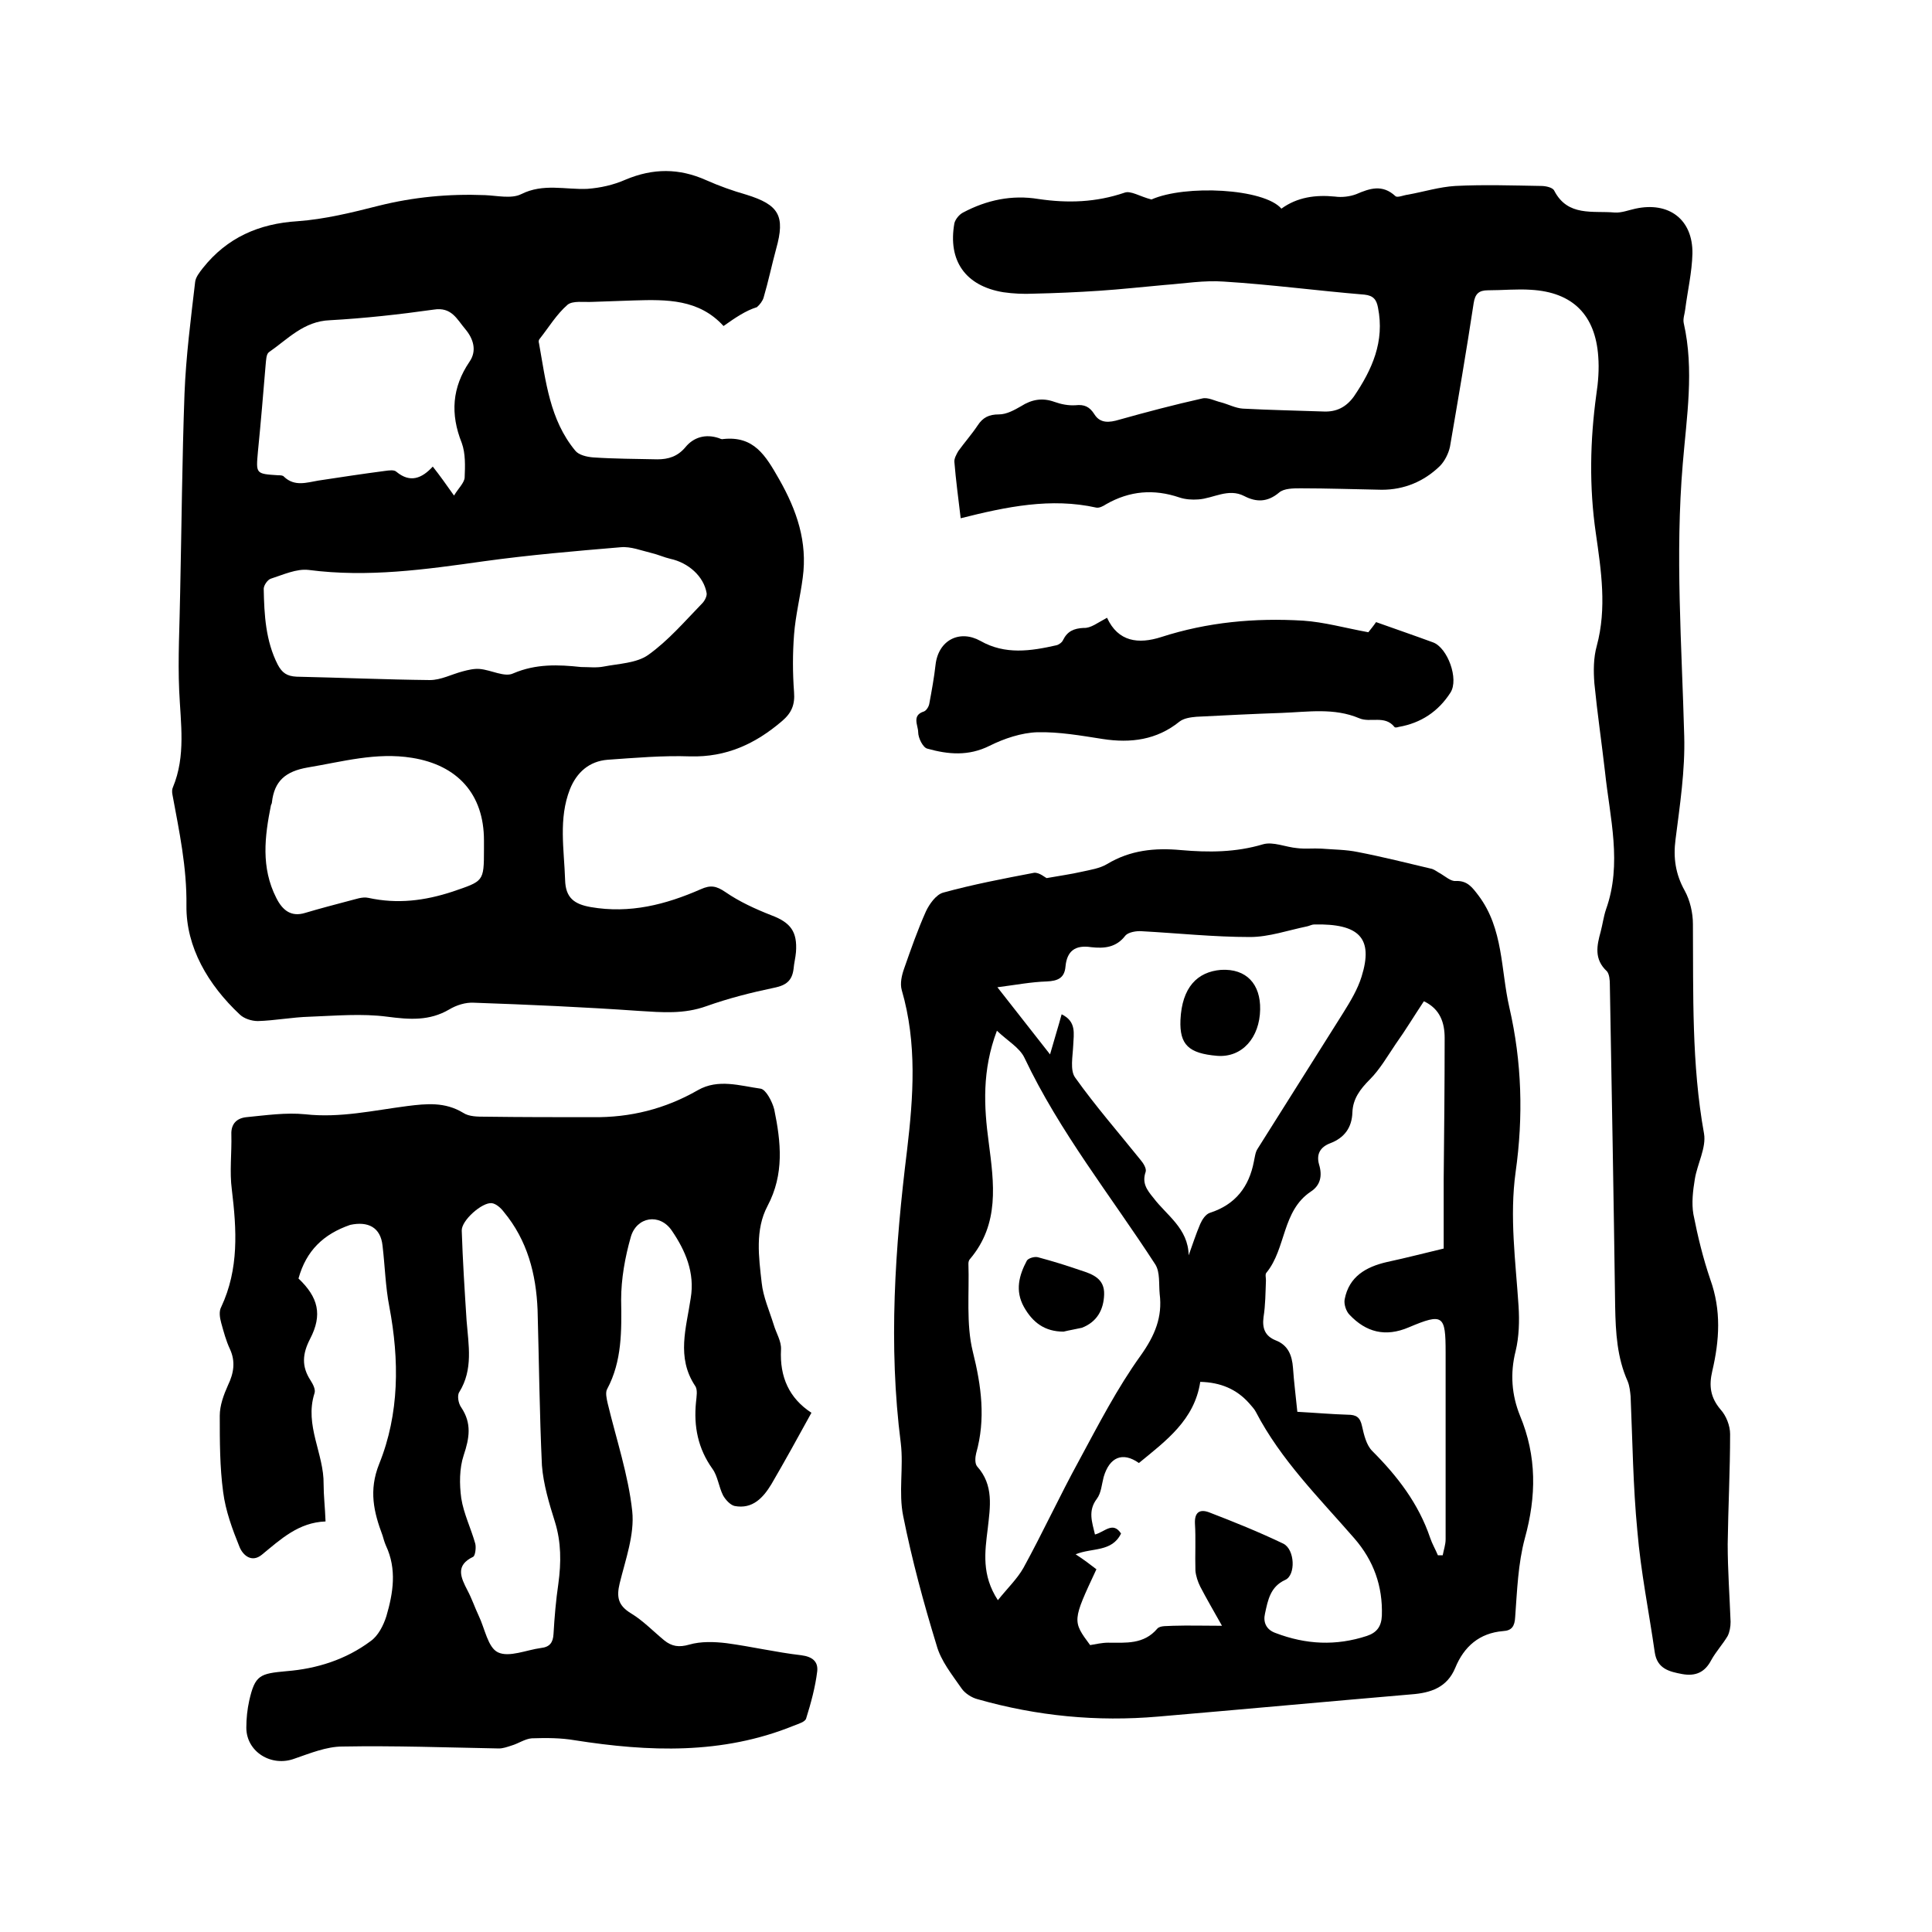
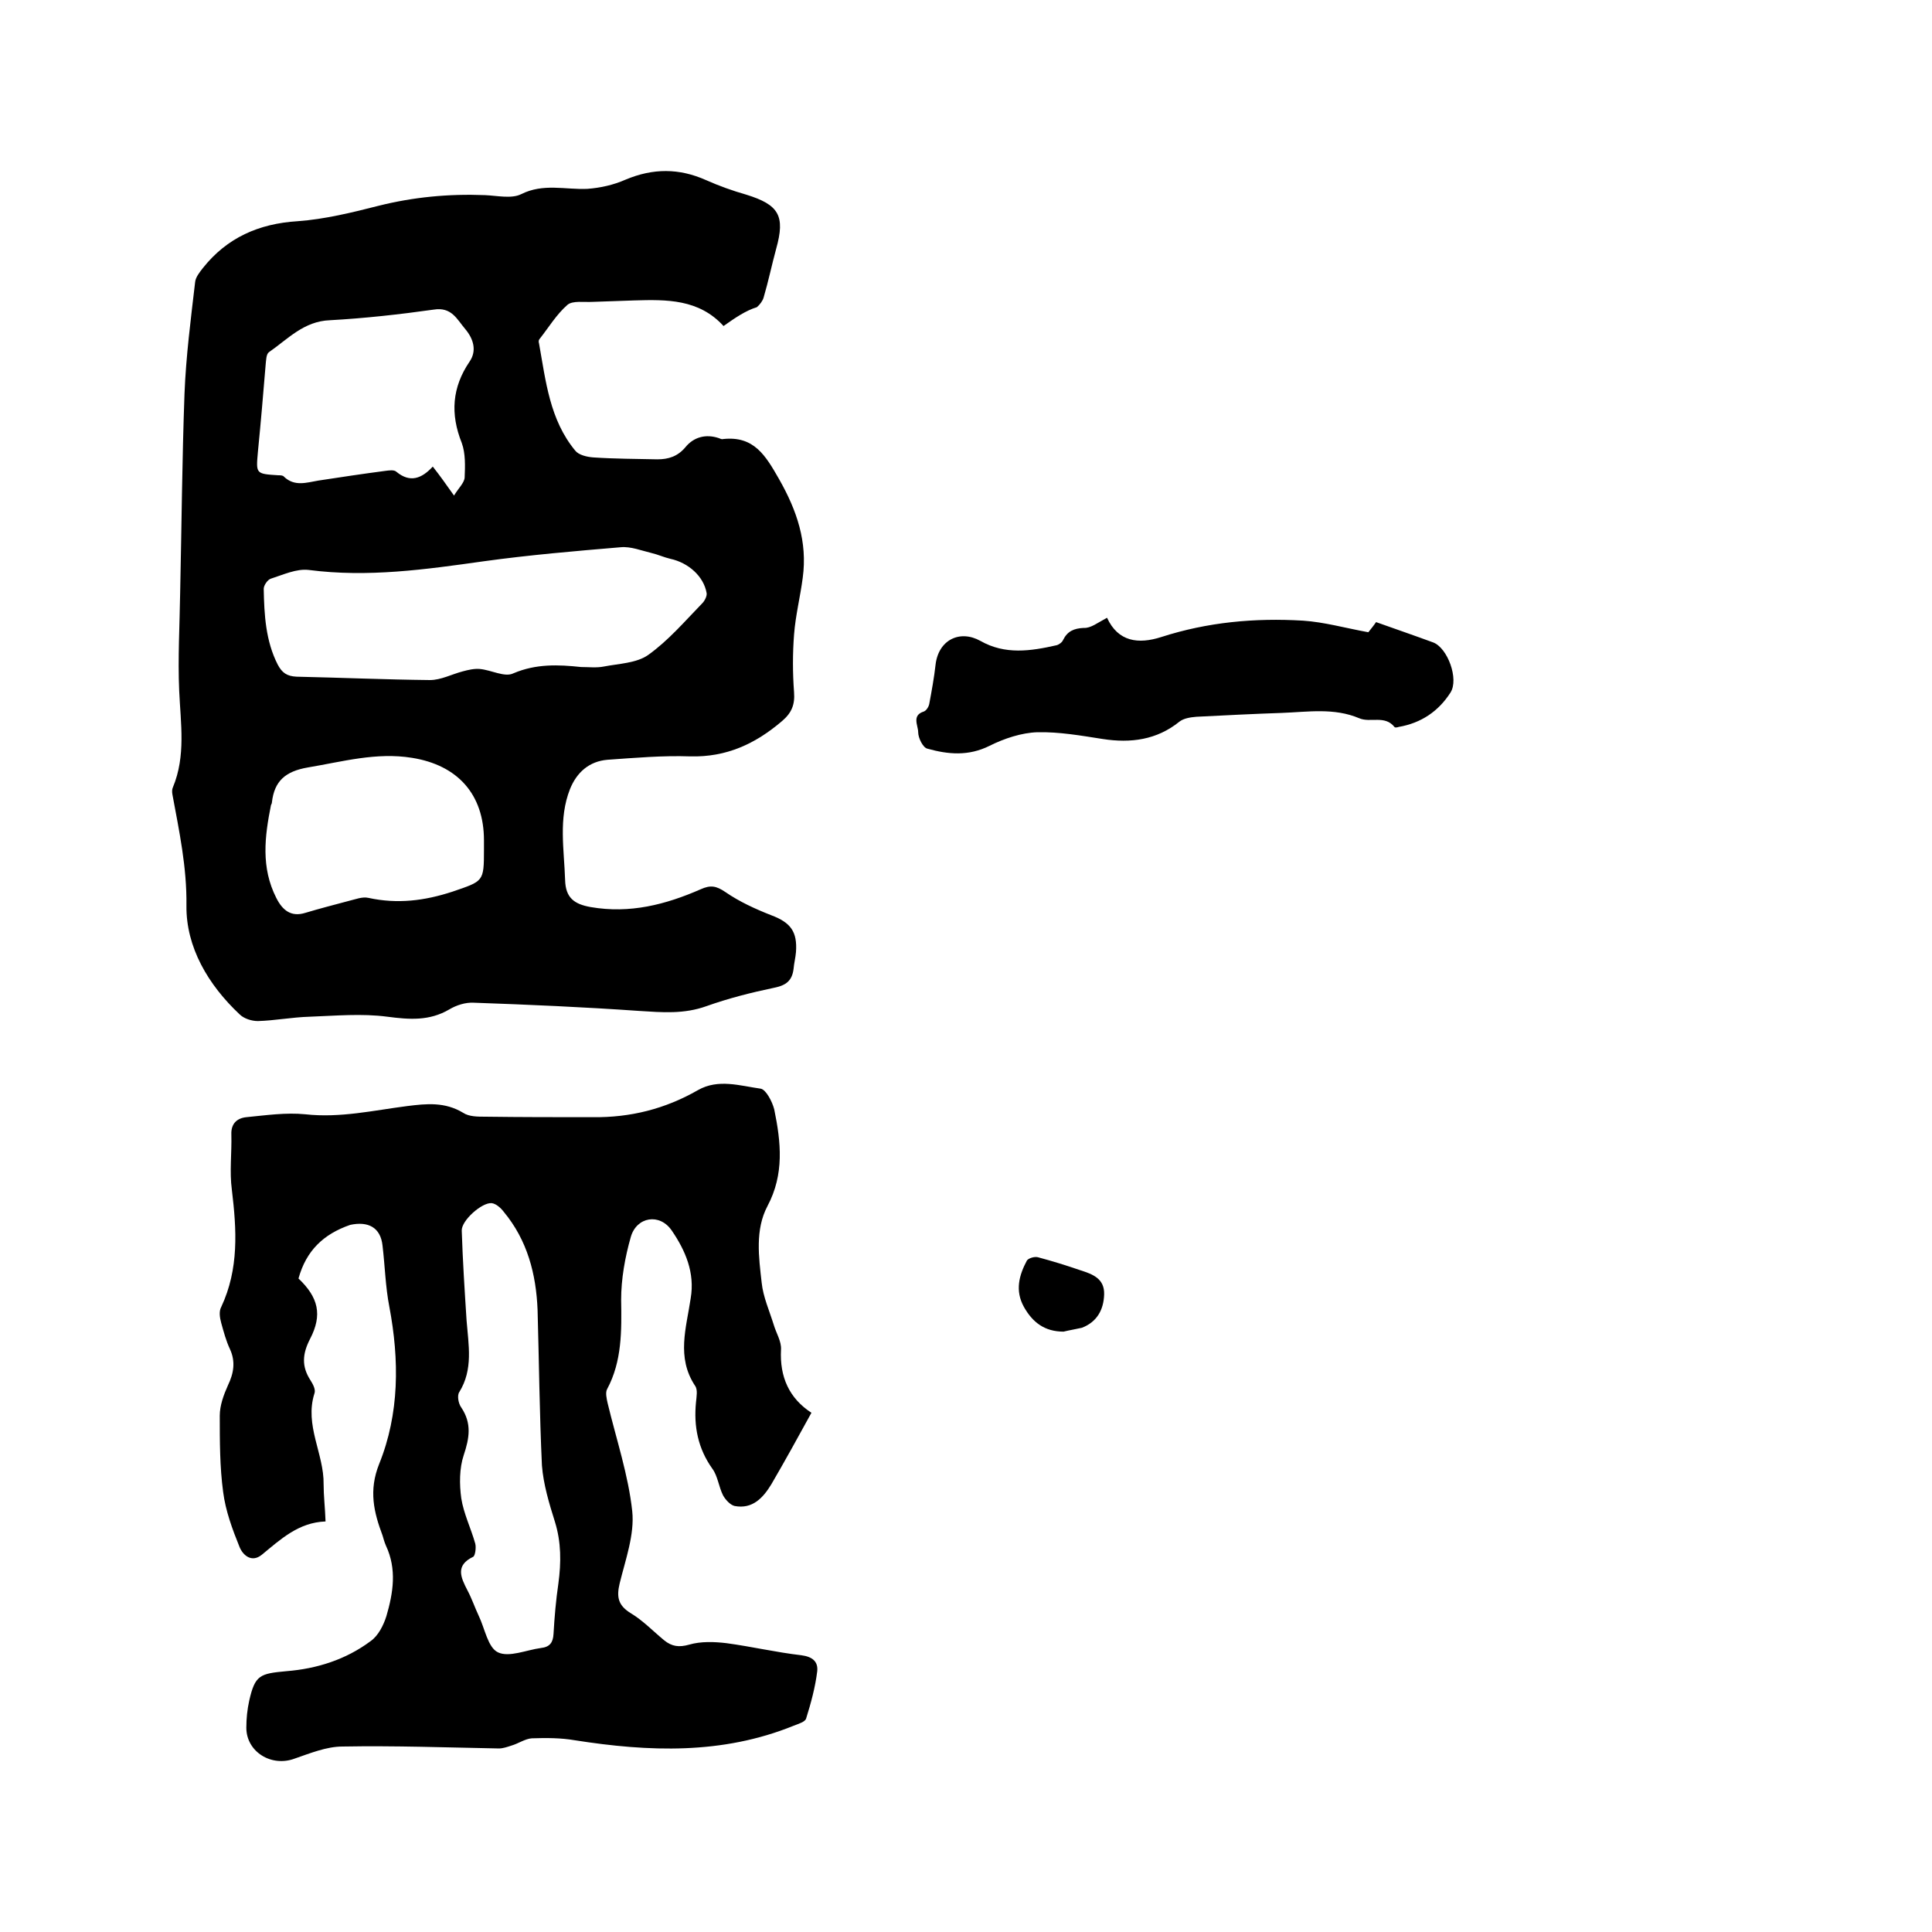
<svg xmlns="http://www.w3.org/2000/svg" enable-background="new 0 0 400 400" viewBox="0 0 400 400">
  <path d="m149.8 67.5c-5.1-5.6-11.8-5.5-18.5-5.3-2.9.1-5.7.2-8.6.3-1.8.1-4.1-.3-5.2.6-2.3 2-3.9 4.7-5.8 7.1-.2.2-.2.6-.1.9 1.4 7.8 2.2 15.8 7.5 22.2.7.9 2.4 1.3 3.7 1.4 4.4.3 8.9.3 13.3.4 2.3 0 4.2-.6 5.8-2.5 1.7-2.1 4.2-2.8 6.9-1.9.3.1.6.3.9.2 6.4-.7 8.8 3.4 11.6 8.3 3.7 6.5 5.9 13 4.9 20.4-.5 3.9-1.5 7.8-1.8 11.8-.3 3.9-.3 7.9 0 11.9.2 2.6-.5 4.3-2.5 6-5.5 4.7-11.5 7.5-19 7.3-5.7-.2-11.4.3-17.1.7-3.8.3-6.4 2.6-7.8 6.1-2.4 6.1-1.2 12.5-1 18.8.1 3.7 1.9 5 5.3 5.6 8.1 1.4 15.5-.5 22.8-3.7 2-.9 3.2-.7 5.1.6 2.9 2 6.2 3.5 9.5 4.8 4 1.5 5.4 3.4 5.1 7.6-.1 1.2-.4 2.3-.5 3.5-.3 2.4-1.5 3.4-4 3.9-4.8 1-9.5 2.2-14 3.8-4.7 1.7-9.2 1.3-14 1-11.4-.8-22.8-1.3-34.2-1.7-1.7-.1-3.6.5-5.1 1.4-4.1 2.4-8.2 2.1-12.8 1.5-5.3-.7-10.7-.2-16.1 0-3.6.1-7.2.8-10.7.9-1.3 0-2.9-.5-3.8-1.4-6.5-6.1-11.1-13.9-11-22.5.1-8-1.5-15.4-2.9-23-.1-.5-.1-1.1.1-1.5 2.7-6.5 1.6-13.2 1.3-20-.3-6.7.1-13.5.2-20.3.3-13.8.4-27.5.9-41.2.3-7.7 1.3-15.4 2.2-23.1.1-1 .9-2 1.6-2.9 5-6.3 11.6-9.2 19.6-9.7 5.6-.4 11.3-1.8 16.8-3.2 7.2-1.8 14.5-2.5 22-2.2 2.5.1 5.5.8 7.5-.2 4.6-2.3 9.1-.9 13.7-1.1 2.7-.2 5.4-.8 7.9-1.9 5.7-2.4 11.1-2.4 16.7.1 2.7 1.2 5.5 2.2 8.3 3 6.8 2.1 8.1 4.4 6.2 11.2-.9 3.3-1.6 6.7-2.6 10.1-.2.7-.8 1.5-1.4 2-2.3.7-4.5 2.2-6.9 3.9zm-29.5 70.6c1.6 0 3.2.2 4.7-.1 3.1-.6 6.8-.7 9.2-2.4 4.2-3 7.6-7 11.2-10.7.5-.5 1-1.5.9-2.1-.6-3.5-3.8-6.3-7.5-7.1-1.3-.3-2.6-.9-3.9-1.2-2.1-.5-4.3-1.4-6.4-1.2-9.5.8-18.9 1.6-28.3 2.9-12.1 1.7-24 3.4-36.3 1.8-2.5-.3-5.3 1-7.8 1.8-.7.2-1.5 1.4-1.5 2.1.1 5.4.4 10.8 2.9 15.7.9 1.7 1.9 2.4 3.9 2.5 9.2.2 18.4.6 27.6.7 2.3 0 4.5-1.2 6.8-1.8 1.1-.3 2.4-.6 3.5-.5 2.4.2 5.2 1.8 7 .9 4.7-2 9.3-1.8 14-1.3zm-26.3-35.5c.9-1.5 2.1-2.6 2.2-3.7.1-2.4.2-5-.6-7.2-2.4-6-2-11.5 1.6-16.8 1.6-2.3.8-4.8-.9-6.8s-2.8-4.6-6.5-4c-7.1 1-14.3 1.8-21.5 2.2-5.4.2-8.7 3.9-12.6 6.6-.6.4-.6 1.7-.7 2.6-.5 6-1 12-1.6 18-.4 4.6-.5 4.6 4.2 4.9.4 0 1 0 1.2.3 2.2 2.1 4.7 1.2 7.1.8 4.6-.7 9.2-1.4 13.8-2 .8-.1 1.9-.3 2.4.2 2.8 2.3 5.2 1.4 7.5-1.1 1.5 1.9 2.7 3.6 4.4 6zm6.2 73.3c0-.6 0-1.3 0-1.9 0-9.6-5.5-15.6-14.9-17.1-7.4-1.2-14.4.8-21.6 2-4.6.8-6.9 2.8-7.4 7.2 0 .2-.1.4-.2.6-1.3 6.5-2.1 12.9 1.1 19.2 1.3 2.6 3.1 4 6 3.1 3-.9 6.1-1.7 9.1-2.5 1.3-.3 2.7-.9 4-.6 6 1.3 11.6.6 17.4-1.3 6.4-2.2 6.5-2 6.5-8.7z" />
-   <path d="m216.7 181.8c2.8-.5 5-.8 7.2-1.3 1.8-.4 3.8-.7 5.3-1.6 4.8-2.9 9.9-3.4 15.3-2.9 5.7.5 11.3.5 17-1.2 2.1-.6 4.7.6 7.1.8 1.6.2 3.3 0 5 .1 2.5.2 5.1.2 7.5.7 5.2 1 10.3 2.3 15.4 3.5.6.2 1.2.7 1.8 1 1 .6 2.1 1.6 3.1 1.5 2.4-.1 3.4 1.3 4.7 3 5.2 6.9 4.6 15.4 6.4 23.2 2.6 11.3 2.9 22.6 1.3 34-1.3 9.3 0 18.6.6 27.8.2 3.1.1 6.4-.6 9.3-1.2 4.7-.8 9.2.9 13.4 3.5 8.4 3.4 16.7 1 25.4-1.4 5.2-1.6 10.8-2 16.3-.1 1.9-.7 2.8-2.5 2.9-4.9.4-8.1 3.2-9.9 7.6-1.7 4.1-5.1 5.2-9.1 5.5-17.5 1.5-34.9 3.1-52.4 4.6-12.7 1.1-25.1-.1-37.4-3.6-1.2-.3-2.6-1.2-3.3-2.2-2-2.9-4.3-5.7-5.2-9-2.7-8.8-5.1-17.7-6.9-26.7-1-4.9.1-10.1-.5-15.1-2.6-20.3-1.2-40.5 1.3-60.7 1.3-11 2.1-22.1-1.1-33.1-.4-1.4 0-3.1.5-4.5 1.4-4 2.8-8 4.5-11.8.7-1.5 2.1-3.5 3.6-3.9 6.2-1.7 12.5-2.9 18.8-4.1 1.1-.1 2.3 1 2.6 1.1zm29.4 78.1c.8-2.2 1.5-4.4 2.4-6.5.4-.9 1.1-2 2-2.3 5.3-1.7 8.1-5.4 9.1-10.6.2-.9.3-2 .8-2.7 5.9-9.4 11.8-18.7 17.7-28.1 1.5-2.4 3-4.9 3.8-7.5 2.5-8-.5-11-9.8-10.8-.5 0-1 .3-1.5.4-3.9.8-7.9 2.2-11.8 2.2-7.5 0-15-.8-22.4-1.2-1.1-.1-2.8.2-3.4.9-1.9 2.5-4.4 2.7-7.1 2.4-3.3-.5-5 .8-5.3 4-.2 2.4-1.6 3-3.9 3.1-3.2.1-6.3.7-10.2 1.2 4 5.1 7.3 9.3 10.9 13.9.9-3.2 1.7-5.7 2.4-8.3 3.1 1.5 2.5 4 2.4 6.4-.1 2.3-.7 5.2.4 6.7 4.2 5.9 9 11.4 13.5 17 .6.7 1.3 1.8 1.1 2.5-.8 2.3.2 3.7 1.6 5.4 2.7 3.6 7.2 6.3 7.3 11.9zm-39.5 71.4c2-2.5 4-4.4 5.3-6.7 4-7.3 7.5-14.9 11.5-22.2 4-7.4 7.9-15 12.8-21.8 2.9-4.1 4.5-7.9 3.9-12.7-.2-2.1.1-4.5-.9-6.1-9.2-14.2-19.8-27.4-27.1-42.8-1-2.1-3.5-3.5-5.7-5.6-3.1 8.2-2.7 15.7-1.7 23.1 1.1 8.5 2.3 16.9-3.9 24.2-.2.2-.3.6-.3.9.2 6.1-.5 12.5.9 18.2 1.8 7.2 2.7 14 .7 21.1-.2.8-.3 2.1.2 2.7 3.5 3.9 2.7 8.4 2.2 12.9-.6 4.8-1.3 9.6 2.1 14.8zm92.3-72.8c0-5.3 0-9.9 0-14.4.1-9.7.2-19.5.2-29.2 0-3.1-.9-6-4.3-7.6-2 3-3.8 6-5.8 8.8-1.7 2.5-3.3 5.3-5.4 7.4-2 2-3.5 4-3.6 6.8-.1 3.2-1.7 5.3-4.6 6.4-2.1.8-2.9 2.3-2.3 4.4.7 2.3.3 4.3-1.7 5.6-6 4-5.1 11.8-9.2 16.8-.3.3-.1 1-.1 1.6-.1 2.5-.1 5.1-.5 7.6-.3 2.3.3 3.9 2.5 4.8 2.6 1 3.4 3.1 3.6 5.7.2 3 .6 6 .9 9.1 3.7.2 7.1.5 10.4.6 1.8 0 2.6.5 3 2.4.4 1.8.9 3.9 2.1 5.1 5.2 5.2 9.6 10.9 12 18 .4 1.2 1.1 2.4 1.6 3.6h1c.2-1.1.6-2.2.6-3.3 0-12.9 0-25.8 0-38.7 0-7.7-.5-8.2-7.6-5.2-4.9 2.1-8.9 1-12.3-2.6-.7-.7-1.2-2.2-1-3.2.9-4.7 4.4-6.7 8.7-7.7 4.2-.9 8.4-2 11.8-2.8zm-71.9 66.4c-5 10.7-5 10.7-1.3 15.7 1.2-.2 2.5-.5 3.7-.5 3.7 0 7.4.4 10.2-2.9.6-.7 2.2-.5 3.3-.6 3.2-.1 6.4 0 10.1 0-1.8-3.2-3.2-5.6-4.5-8.1-.5-1-.9-2.2-1-3.3-.1-3.3.1-6.6-.1-9.8-.1-2.3 1-3 2.9-2.3 5.2 2 10.4 4.1 15.4 6.5 2.4 1.2 2.6 6.5.4 7.5-3.1 1.4-3.6 4.2-4.2 7-.4 1.7.2 3.3 2.2 4 6.3 2.4 12.5 2.7 18.9.6 2.1-.7 3-2 3.1-4.2.2-6.1-1.7-11.4-5.7-16-7.3-8.4-15.2-16.2-20.4-26.2-.3-.6-.9-1.2-1.4-1.8-2.6-2.9-5.9-4.3-10.1-4.4-1.2 7.9-7.1 12.2-12.7 16.8-3.4-2.4-6.1-1.2-7.3 2.9-.4 1.5-.5 3.3-1.4 4.5-1.9 2.5-1 4.8-.4 7.4 2-.5 3.7-2.8 5.4-.2-1.9 3.9-6 2.9-9.4 4.3 1.7 1.1 3 2.1 4.3 3.1z" />
-   <path d="m198.9 107.3c-.5-4.2-1-7.9-1.3-11.6-.1-.7.4-1.6.8-2.3 1.3-1.8 2.8-3.5 4-5.3 1.1-1.7 2.4-2.3 4.4-2.3 1.6 0 3.2-.9 4.6-1.7 2.2-1.4 4.4-1.8 6.9-.9 1.4.5 2.9.8 4.4.7 1.8-.2 2.9.3 3.9 1.9 1.2 1.9 3.1 1.7 5.1 1.1 5.7-1.6 11.4-3.1 17.2-4.4 1.2-.3 2.6.5 3.9.8 1.5.4 3 1.2 4.5 1.3 5.6.3 11.2.4 16.8.6 2.6.1 4.6-.9 6.2-3.1 3.8-5.6 6.4-11.4 5-18.4-.3-1.6-.9-2.5-2.8-2.7-9.7-.8-19.4-2.1-29.1-2.7-4.1-.3-8.2.4-12.3.7-4.5.4-9 .9-13.5 1.2s-9.1.5-13.6.6c-2.1.1-4.2 0-6.3-.3-7.8-1.3-11.5-6.5-10.1-14.3.2-.8 1-1.8 1.8-2.2 4.9-2.6 10.1-3.7 15.6-2.8 6.1.9 11.9.7 17.8-1.3 1.3-.5 3.2.8 5.6 1.4 7-3.1 23.3-2.3 26.9 1.9 3.3-2.4 7.1-2.9 11.1-2.5 1.4.2 3.1 0 4.4-.5 2.8-1.2 5.4-2.1 8.1.4.4.4 1.7-.2 2.6-.3 3.3-.6 6.5-1.6 9.8-1.8 5.9-.3 11.9-.1 17.8 0 .9 0 2.4.3 2.7 1 2.8 5.4 8 4.1 12.5 4.5 1.4.1 2.9-.5 4.3-.8 6.9-1.5 11.9 2.2 11.8 9.3-.1 3.9-1 7.7-1.5 11.6-.1.9-.5 1.9-.3 2.8 2.2 9.7.6 19.4-.2 29.1-1.6 18.9-.2 37.6.3 56.4.2 7.1-.9 14.3-1.8 21.4-.5 3.8 0 7.2 1.9 10.6 1.1 2 1.7 4.6 1.7 6.9.1 14.5-.3 29 2.3 43.4.5 2.9-1.4 6.3-1.9 9.4-.4 2.4-.7 5-.3 7.3.9 4.6 2 9.1 3.5 13.5 2.3 6.4 1.9 12.6.4 19-.7 3-.4 5.4 1.7 7.9 1.2 1.3 2 3.4 2 5.1 0 7.6-.4 15.2-.5 22.8 0 5.4.4 10.7.6 16.1 0 1-.2 2.1-.6 2.9-1 1.7-2.4 3.2-3.4 5-1.3 2.5-3.2 3.4-6 2.9-2.7-.5-5.2-1.1-5.7-4.5-1.2-8.4-2.9-16.7-3.6-25.1-.9-9.3-1-18.6-1.4-27.9-.1-1-.2-2.1-.6-3.1-2.2-4.9-2.5-10.1-2.6-15.5-.3-22.2-.7-44.4-1.1-66.7 0-.9-.1-2.1-.6-2.7-2.7-2.5-2.1-5.3-1.3-8.2.4-1.5.6-3.1 1.1-4.6 3.4-9.5.8-19-.2-28.5-.7-6.1-1.6-12.2-2.2-18.3-.2-2.6-.2-5.3.5-7.8 2.1-7.8.9-15.6-.2-23.3-1.4-9.6-1.2-19.2.1-28.7.4-2.6.6-5.3.4-7.9-.6-8.6-5.3-13.3-13.9-13.8-2.9-.2-5.9.1-8.9.1-1.9 0-2.7.7-3 2.7-1.5 9.9-3.2 19.8-4.9 29.7-.3 1.4-1.1 3-2.1 4-3.3 3.2-7.4 4.9-12 4.9-5.6-.1-11.2-.3-16.8-.3-1.5 0-3.5 0-4.5.9-2.4 2-4.7 2-7.2.7-3.3-1.7-6.4.5-9.5.7-1.3.1-2.7 0-3.9-.4-5.3-1.8-10.3-1.4-15.2 1.4-.6.4-1.4.8-2 .7-9.4-2.1-18.6-.2-28.1 2.2z" />
  <path d="m61.8 264.7c4.1 3.9 5 7.5 2.4 12.5-1.6 3.1-1.8 5.7.1 8.6.5.8 1.1 1.9.8 2.7-2.1 6.6 2 12.5 1.9 18.8 0 2.4.3 4.8.4 7.7-5.6.2-9.3 3.7-13.2 6.9-2.1 1.7-3.9.1-4.6-1.6-1.5-3.7-2.9-7.5-3.4-11.4-.7-5.2-.7-10.5-.7-15.8 0-2.1.8-4.3 1.7-6.3 1.2-2.5 1.6-4.9.4-7.5-.8-1.7-1.3-3.6-1.8-5.4-.3-1.1-.5-2.4 0-3.3 3.7-7.9 3.2-16 2.2-24.3-.5-3.7 0-7.6-.1-11.4-.1-2.3 1.2-3.4 3.1-3.6 4.1-.4 8.2-1 12.2-.6 7.2.8 14.1-.8 21.1-1.7 4-.5 7.8-.9 11.6 1.4 1.2.8 3 .8 4.6.8 7.4.1 14.8.1 22.2.1 7.8.1 15-1.7 21.8-5.6 4.2-2.4 8.7-.9 13-.3 1.1.2 2.4 2.7 2.8 4.3 1.4 6.8 2.1 13.4-1.4 20-2.6 4.9-1.8 10.6-1.2 15.9.3 2.9 1.6 5.8 2.5 8.7.5 1.7 1.6 3.4 1.5 5.1-.3 5.7 1.7 10.1 6.3 13.1-2.8 5.1-5.5 10-8.3 14.8-1.7 2.8-3.9 5.2-7.6 4.5-.9-.2-1.9-1.3-2.4-2.2-.9-1.8-1.1-4-2.2-5.5-3-4.2-3.9-8.8-3.4-13.8.1-1.1.4-2.6-.2-3.4-3.9-5.9-1.8-12-.9-18.1.9-5.3-1.1-9.9-3.9-14-2.5-3.7-7.3-2.9-8.5 1.3s-2 8.7-2 13c.1 6.4.2 12.7-2.9 18.5-.4.7-.1 2 .1 2.9 1.8 7.5 4.3 14.9 5.1 22.4.5 4.8-1.4 10-2.6 14.9-.7 2.9-.3 4.6 2.3 6.2 2.5 1.5 4.6 3.7 6.9 5.6 1.6 1.3 3.1 1.5 5.2.9 2.4-.7 5.2-.6 7.7-.3 5.2.7 10.3 1.9 15.5 2.5 2.3.3 3.5 1.3 3.3 3.3-.4 3.3-1.3 6.6-2.3 9.8-.2.7-1.6 1.1-2.6 1.5-14.8 6-30 5.4-45.3 3-2.9-.5-5.9-.5-8.9-.4-1.4.1-2.8 1.1-4.2 1.5-.9.3-1.8.6-2.6.6-10.8-.2-21.6-.6-32.4-.4-3.3 0-6.7 1.4-9.9 2.5-4.8 1.8-10-1.4-10-6.4 0-1.9.2-3.8.6-5.6 1.2-5.3 2.2-5.6 7.7-6.1 6.3-.5 12.3-2.4 17.4-6.2 1.6-1.1 2.7-3.3 3.3-5.2 1.4-4.8 2.2-9.7-.1-14.6-.3-.7-.5-1.4-.7-2.1-1.8-4.8-2.9-9.3-.7-14.8 4.2-10.4 4.2-21.5 2.1-32.6-.8-4.1-.9-8.4-1.4-12.6-.4-3.8-3-5.1-6.7-4.3-5.5 1.9-9.1 5.3-10.7 11.1zm49.5 6.5c-.3-7.4-2.1-14.4-7-20.3-.6-.8-1.6-1.7-2.5-1.8-2-.2-6.3 3.6-6.2 5.7.2 6.2.6 12.4 1 18.6.4 5.1 1.4 10.1-1.5 14.8-.5.7-.2 2.4.4 3.2 2.2 3.3 1.7 6.3.5 9.9-.9 2.7-.9 6-.5 8.9.5 3.2 2 6.2 2.9 9.4.2.8 0 2.4-.4 2.7-3.8 1.8-2.6 4.3-1.2 7 .9 1.7 1.5 3.5 2.3 5.2 1.3 2.7 1.9 6.6 4 7.6 2.3 1.1 5.9-.5 8.9-.9 1.8-.2 2.5-1.1 2.6-2.9.2-3.5.5-7 1-10.4.6-4.4.6-8.6-.7-12.8-1.2-3.8-2.4-7.8-2.7-11.7-.5-10.7-.6-21.5-.9-32.2z" />
  <path d="m229.2 127.9c2.3 5 6.5 5.5 11.2 4 9.6-3.1 19.4-4 29.4-3.4 4.4.3 8.6 1.5 13.5 2.4.4-.5 1.2-1.5 1.6-2.1 4.2 1.5 8 2.8 11.8 4.2 3 1.1 5.4 7.6 3.6 10.4-2.5 3.9-6.1 6.3-10.7 7.1-.3.1-.8.2-.9 0-2-2.5-5-.8-7.3-1.8-5.2-2.2-10.6-1.3-16-1.1-5.9.2-11.8.5-17.7.8-1.2.1-2.6.3-3.5 1-4.7 3.8-10.1 4.5-15.9 3.6-4.5-.7-9-1.5-13.5-1.4-3.3.1-6.9 1.3-9.9 2.8-4.4 2.2-8.6 1.8-12.9.6-.9-.2-1.9-2.2-1.9-3.4 0-1.4-1.4-3.5 1.2-4.3.5-.2 1-1 1.1-1.6.5-2.7 1-5.4 1.3-8.1.6-5.1 5-7.3 9.3-4.9 5.1 2.9 10.4 2.1 15.7.9.5-.1 1.2-.6 1.4-1.1.9-1.8 2.2-2.4 4.3-2.5 1.4.1 2.9-1.1 4.8-2.1z" />
-   <path d="m260.9 209c-.1 5.8-3.7 10-8.9 9.6-5.9-.5-7.8-2.3-7.6-7.4.3-6.8 3.5-10 8.4-10.4 5.3-.3 8.2 3 8.1 8.2z" />
  <path d="m220.2 275.7c-3.9 0-6.4-1.9-8.2-5.1-1.9-3.4-1-6.6.6-9.6.3-.5 1.6-.9 2.3-.7 3 .8 5.9 1.7 8.8 2.7 2.5.8 5 1.7 4.9 5-.1 3.2-1.5 5.7-4.6 6.9-1.3.3-2.6.5-3.8.8z" />
</svg>